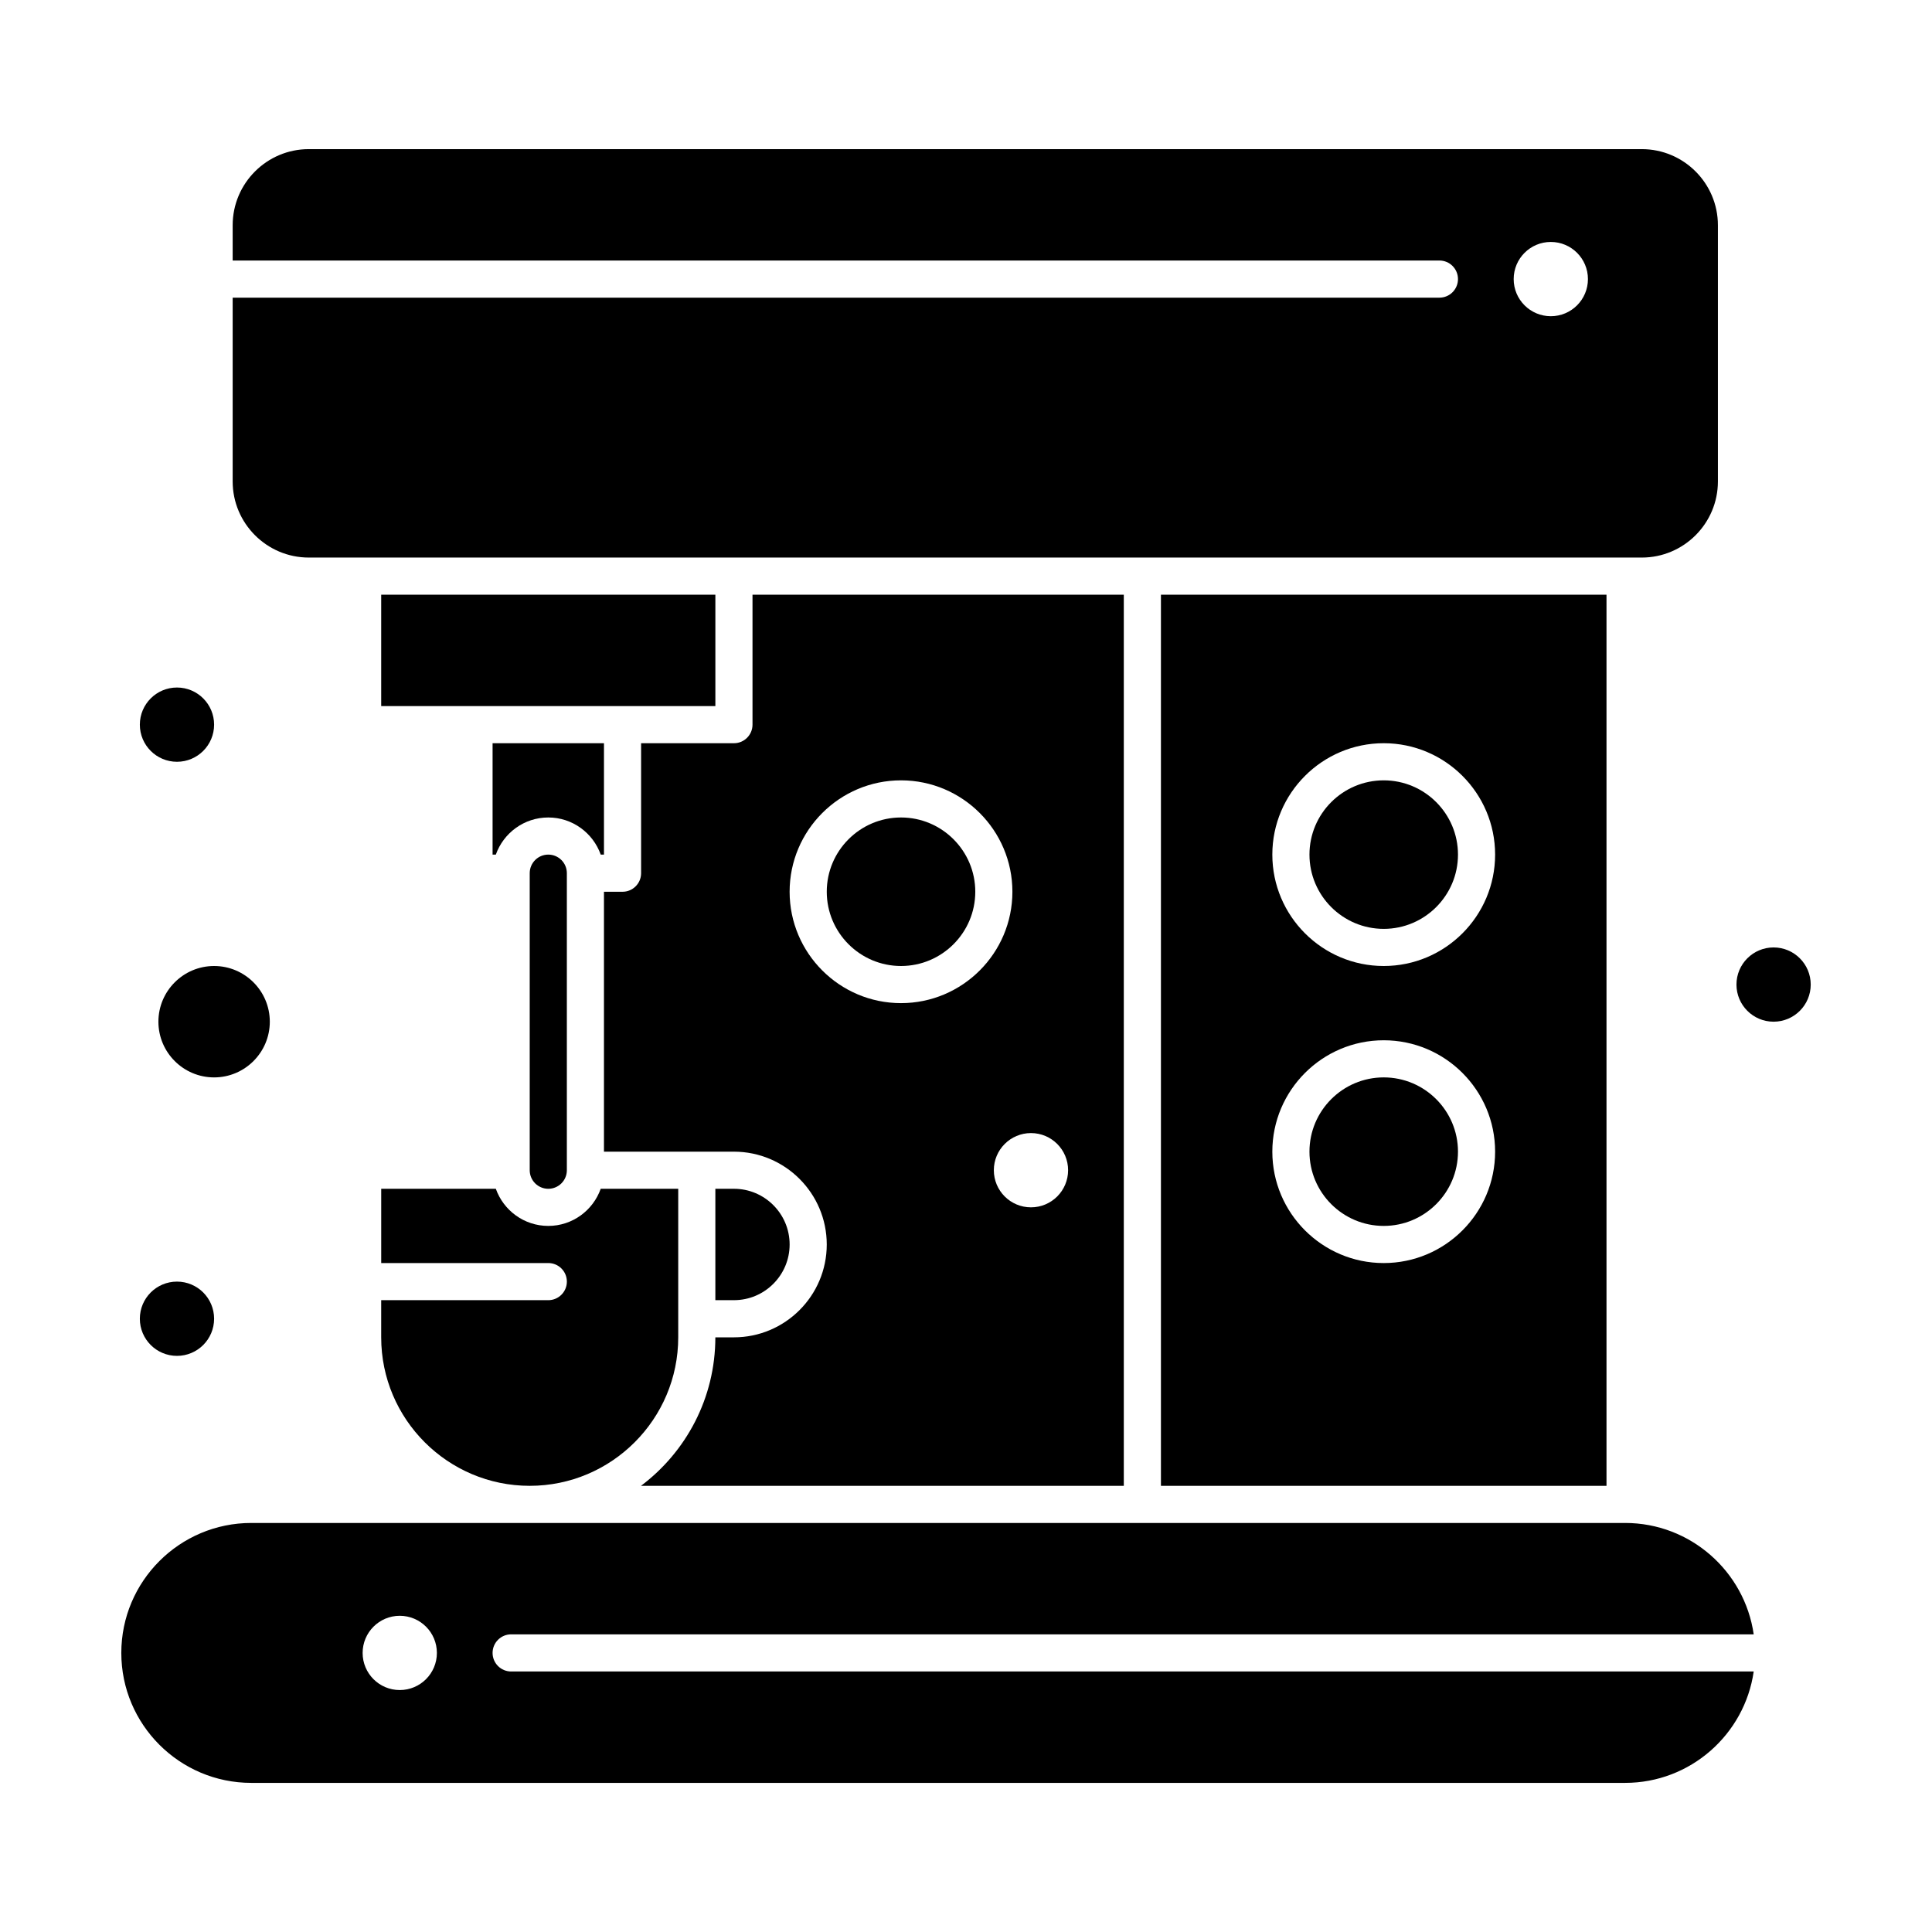
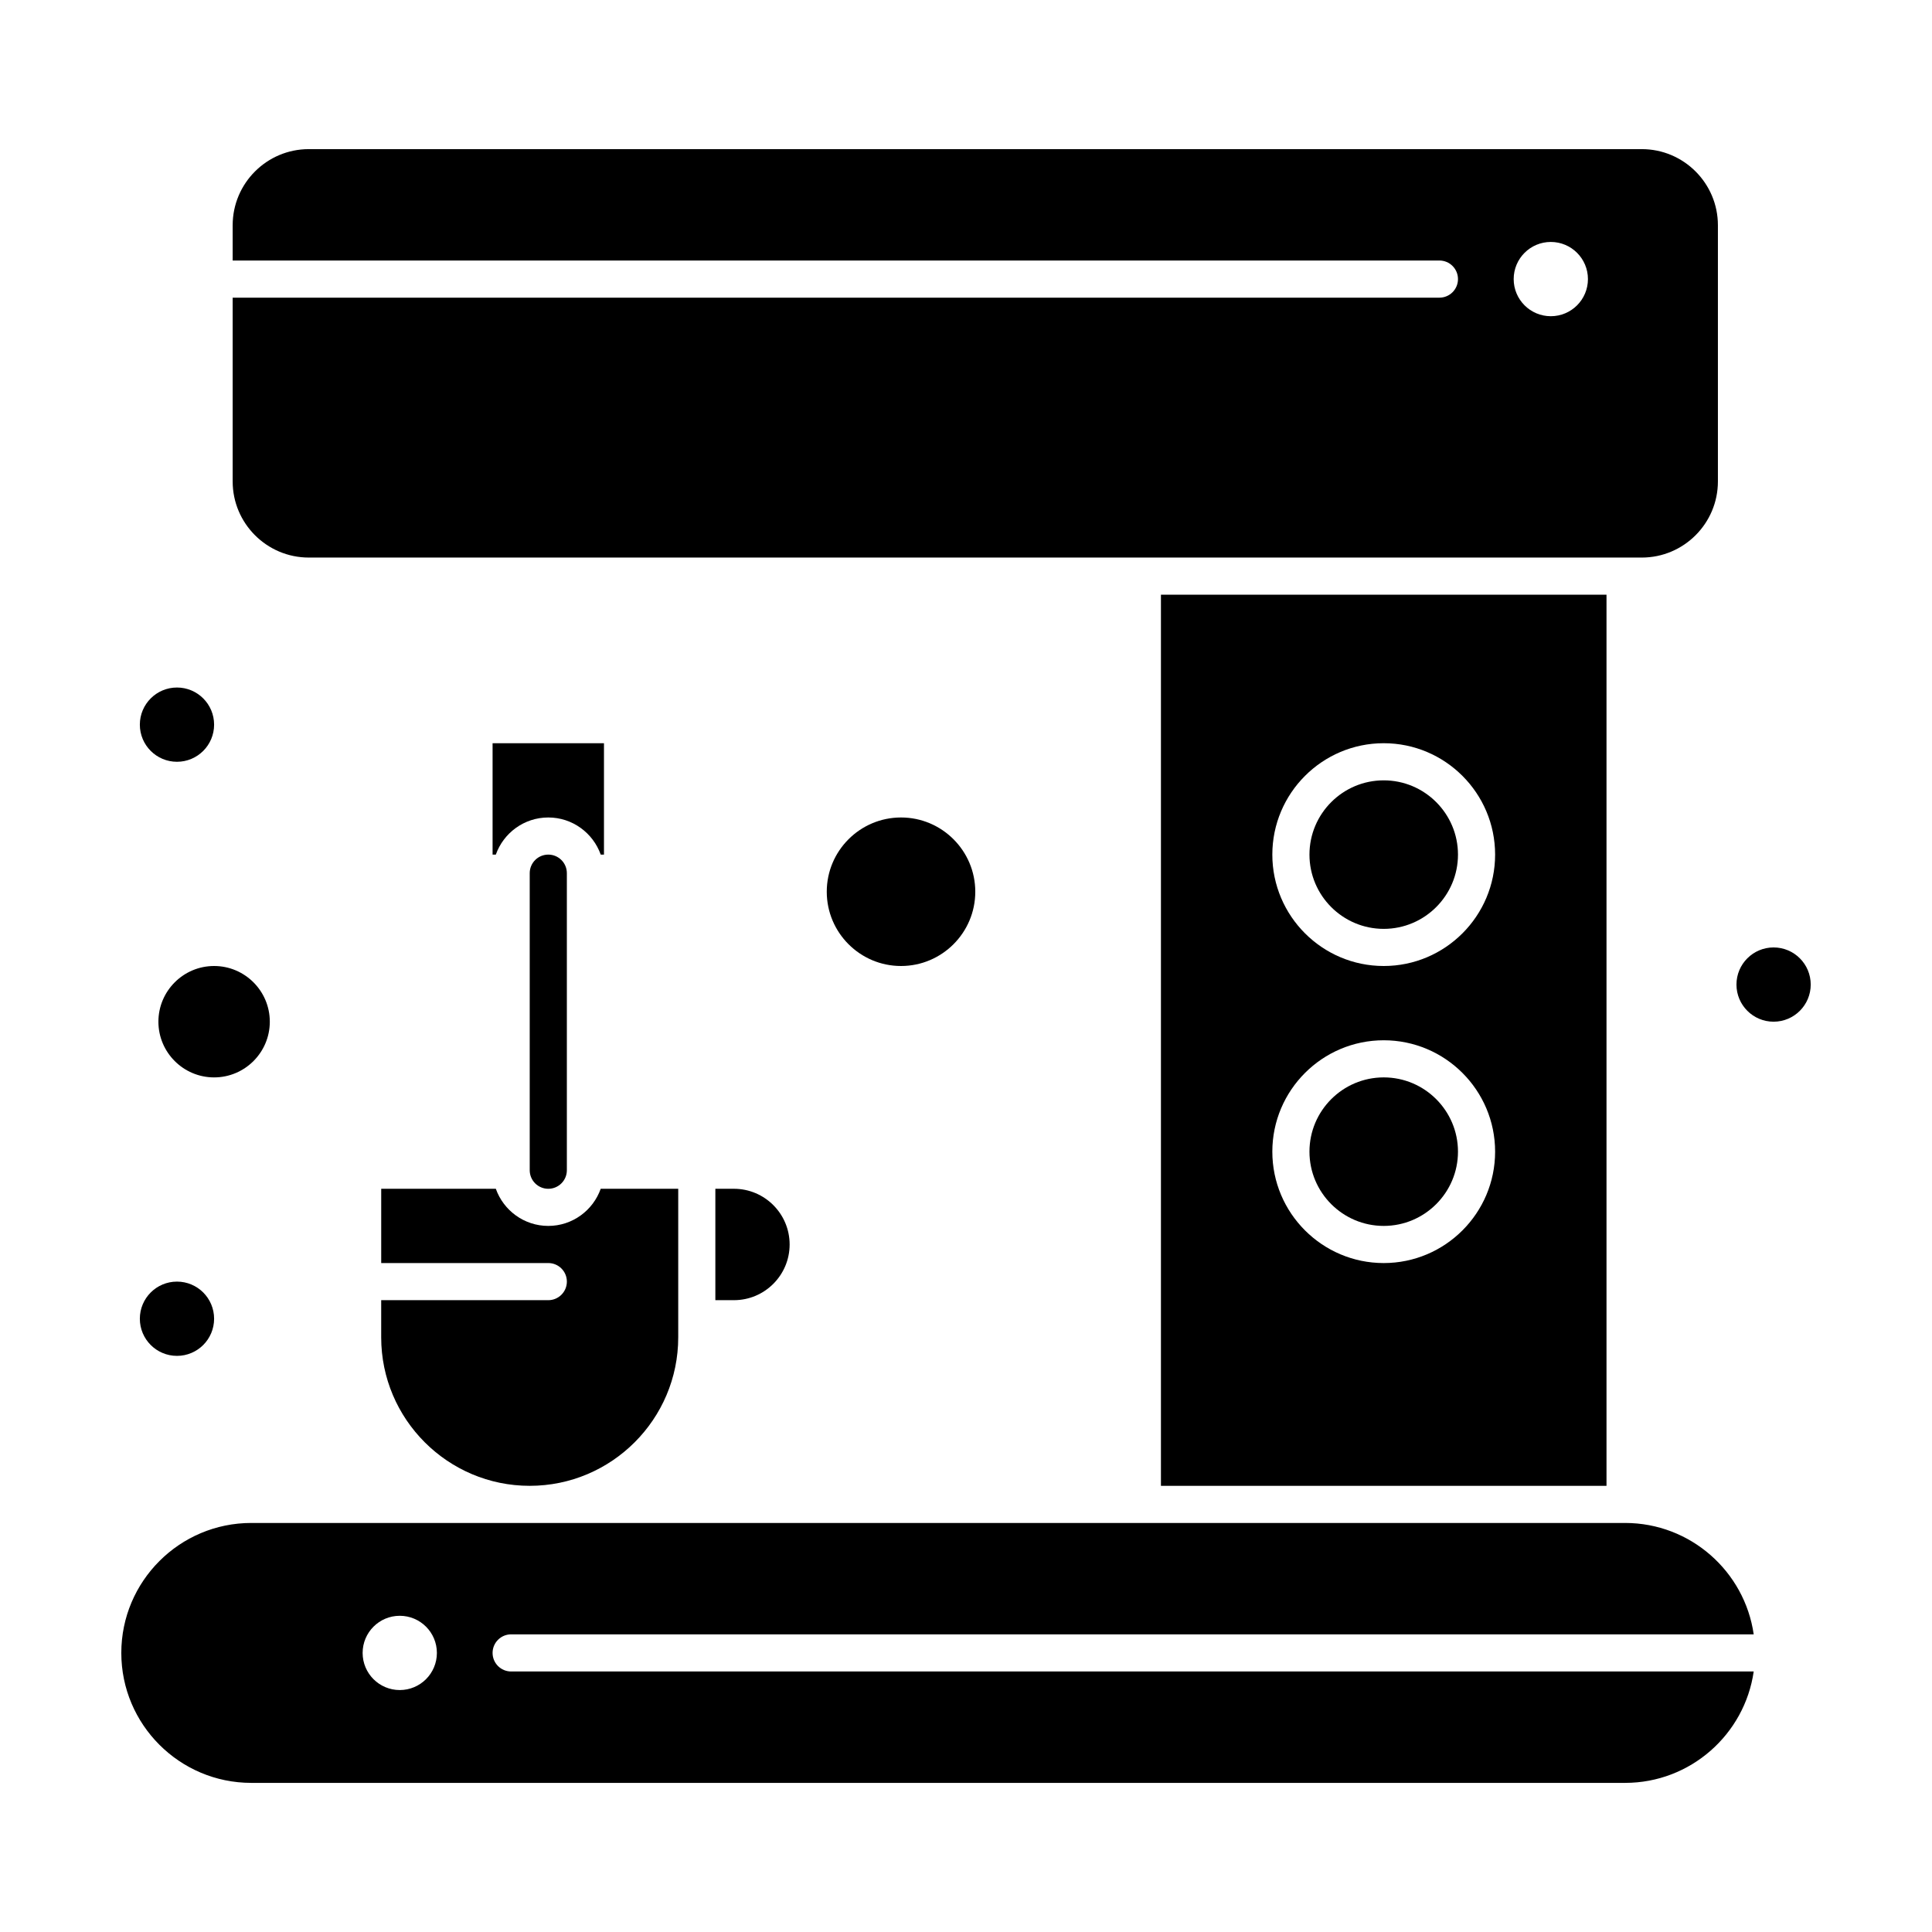
<svg xmlns="http://www.w3.org/2000/svg" fill="#000000" width="800px" height="800px" version="1.1" viewBox="144 144 512 512">
  <g>
    <path d="m382.78 360.64c-10.852 0-19.68 8.828-19.68 19.68 0 10.852 8.828 19.68 19.68 19.68 10.852 0 19.68-8.828 19.68-19.68 0-10.848-8.828-19.68-19.68-19.68z" />
    <path d="m510.7 468.88c10.852 0 19.68-8.828 19.68-19.68 0-10.852-8.828-19.68-19.68-19.68-10.852 0-19.68 8.828-19.68 19.68 0 10.852 8.828 19.68 19.68 19.68z" />
    <path d="m353.26 473.8c0-8.141-6.621-14.762-14.762-14.762h-4.922v29.52h4.922c8.141 0.004 14.762-6.617 14.762-14.758z" />
    <path d="m569.74 537.76v-236.16h-118.08v236.16zm-59.039-196.8c16.277 0 29.52 13.242 29.52 29.52 0 16.277-13.242 29.52-29.52 29.52-16.277 0-29.52-13.242-29.52-29.52 0-16.277 13.242-29.52 29.52-29.52zm0 78.723c16.277 0 29.52 13.242 29.52 29.52 0 16.277-13.242 29.52-29.52 29.52-16.277 0-29.52-13.242-29.52-29.52 0-16.277 13.242-29.52 29.52-29.52z" />
    <path d="m510.7 390.16c10.852 0 19.68-8.828 19.68-19.68 0-10.852-8.828-19.68-19.68-19.68-10.852 0-19.68 8.828-19.68 19.68 0 10.848 8.828 19.68 19.68 19.68z" />
    <path d="m200.74 400c-8.141 0-14.762 6.621-14.762 14.762s6.621 14.762 14.762 14.762 14.762-6.621 14.762-14.762c-0.004-8.145-6.625-14.762-14.762-14.762z" />
    <path d="m225.83 291.76h14.27 338.99c11.121 0 20.172-9.051 20.172-20.172v-67.895c0-11.125-9.051-20.172-20.172-20.172h-353.26c-11.125 0-20.172 9.051-20.172 20.172v9.348h319.8c2.719 0 4.922 2.203 4.922 4.922s-2.203 4.922-4.922 4.922h-319.8v48.707c0 11.121 9.051 20.168 20.172 20.168zm329.15-83.641c5.434 0 9.84 4.406 9.84 9.84 0 5.434-4.406 9.84-9.84 9.84-5.434 0-9.84-4.406-9.84-9.84 0-5.434 4.406-9.84 9.84-9.84z" />
-     <path d="m333.58 331.12v-29.52h-88.559v29.52h88.559z" />
    <path d="m279.46 577.12h329.29c-2.394-16.668-16.762-29.52-34.082-29.52h-364.08c-18.992 0-34.441 15.449-34.441 34.441 0 18.992 15.449 34.441 34.441 34.441h364.08c17.32 0 31.688-12.852 34.082-29.52h-329.29c-2.719 0-4.922-2.203-4.922-4.922 0.004-2.719 2.207-4.922 4.922-4.922zm-29.52 14.762c-5.434 0-9.84-4.406-9.84-9.84 0-5.434 4.406-9.84 9.84-9.84s9.84 4.406 9.84 9.84c0 5.434-4.406 9.84-9.84 9.84z" />
    <path d="m623.86 404.92c0 5.434-4.406 9.84-9.84 9.84-5.434 0-9.84-4.406-9.84-9.84 0-5.434 4.406-9.84 9.84-9.84 5.434 0 9.84 4.406 9.84 9.84" />
    <path d="m200.74 336.04c0 5.434-4.406 9.84-9.84 9.84-5.434 0-9.84-4.406-9.84-9.84 0-5.434 4.406-9.84 9.84-9.84 5.434 0 9.84 4.406 9.84 9.84" />
    <path d="m200.74 493.48c0 5.434-4.406 9.84-9.84 9.84-5.434 0-9.84-4.406-9.84-9.84 0-5.438 4.406-9.84 9.84-9.84 5.434 0 9.84 4.402 9.84 9.84" />
    <path d="m303.2 370.48h0.859v-29.52h-29.52v29.52h0.859c2.031-5.723 7.484-9.84 13.898-9.84 6.418 0 11.871 4.117 13.902 9.84z" />
-     <path d="m441.82 301.6h-98.398v34.441c0 2.719-2.203 4.922-4.922 4.922h-24.602v34.441c0 2.719-2.203 4.922-4.922 4.922h-4.922v68.879h34.441c13.566 0 24.602 11.035 24.602 24.602 0 13.566-11.035 24.602-24.602 24.602h-4.922c0 16.078-7.754 30.375-19.715 39.359l127.96-0.008zm-59.043 108.24c-16.277 0-29.52-13.242-29.52-29.52 0-16.277 13.242-29.52 29.52-29.52s29.52 13.242 29.52 29.52c0 16.277-13.242 29.52-29.52 29.52zm34.441 54.117c-5.434 0-9.84-4.406-9.84-9.84 0-5.434 4.406-9.84 9.84-9.84s9.84 4.406 9.84 9.84c0 5.434-4.406 9.84-9.84 9.84z" />
    <path d="m289.3 488.56h-44.281v9.84c0 21.703 17.656 39.359 39.359 39.359s39.359-17.656 39.359-39.359v-39.359h-20.543c-2.031 5.723-7.488 9.84-13.898 9.84-6.414 0-11.867-4.117-13.898-9.84h-30.375v19.68h44.281c2.719 0 4.922 2.203 4.922 4.922-0.004 2.715-2.207 4.918-4.926 4.918z" />
    <path d="m284.38 375.4v78.719c0 2.719 2.203 4.922 4.922 4.922s4.922-2.203 4.922-4.922v-78.719c0-2.719-2.203-4.922-4.922-4.922s-4.922 2.203-4.922 4.922z" />
  </g>
</svg>